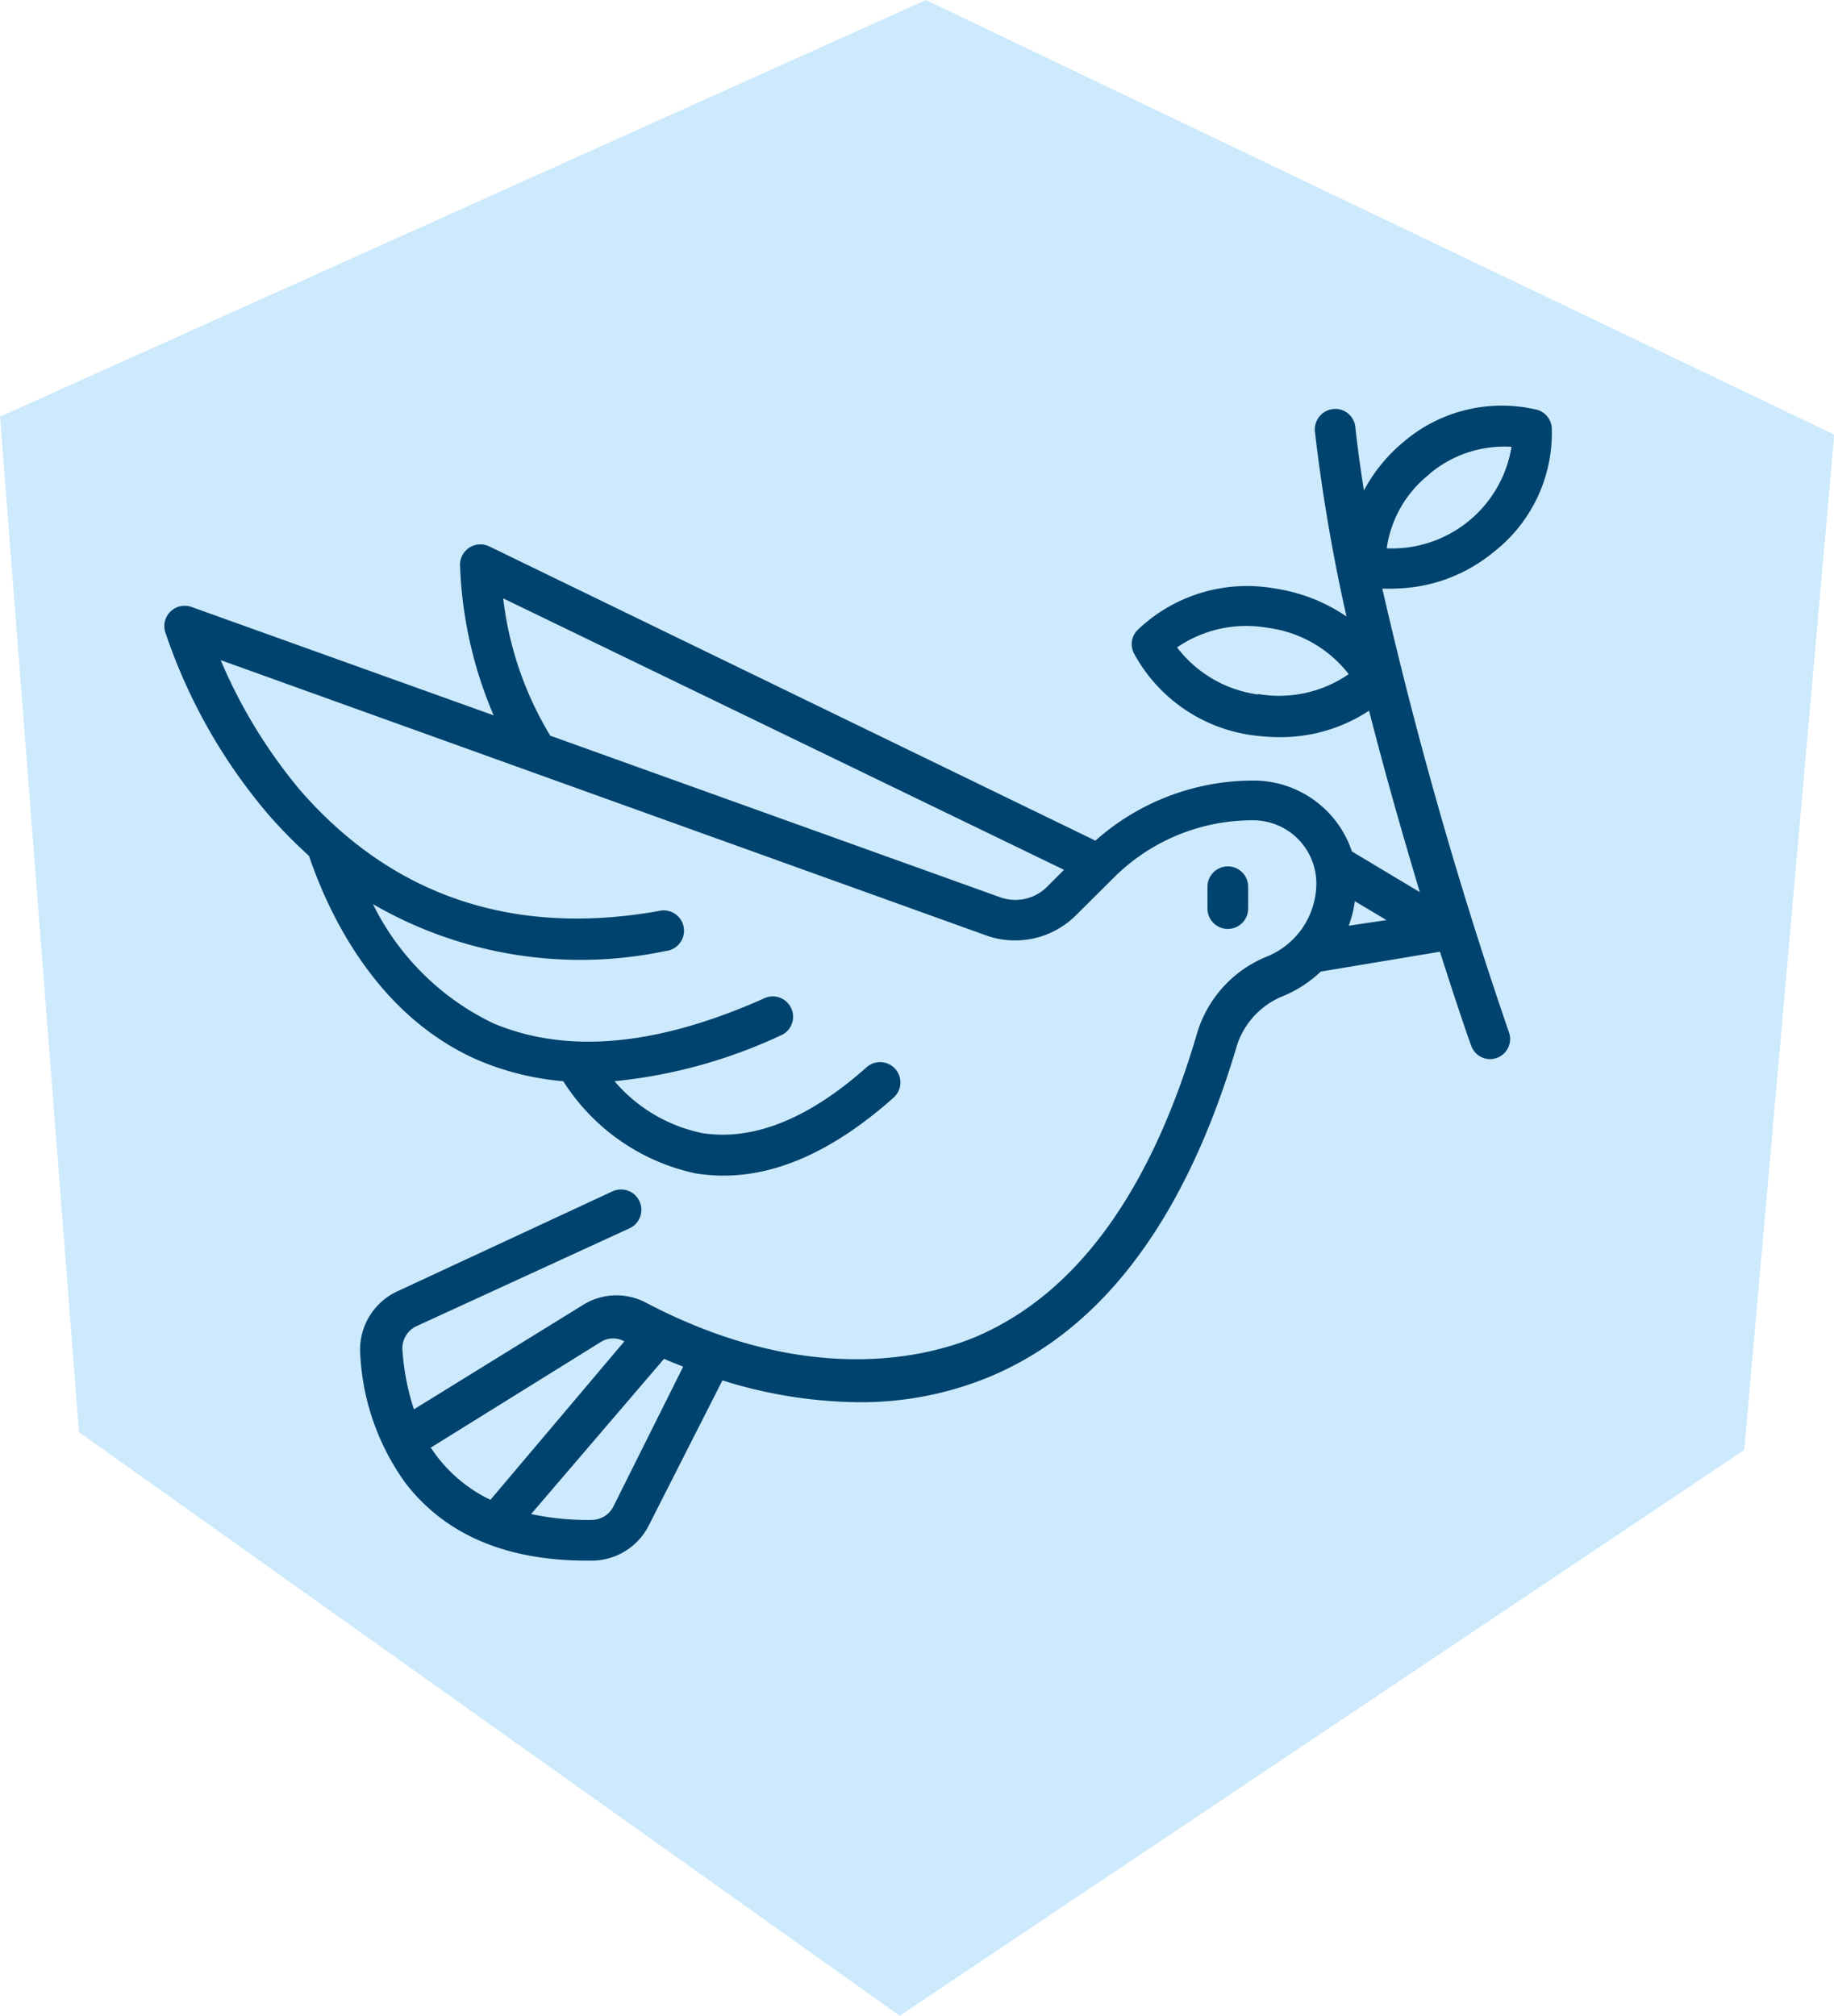
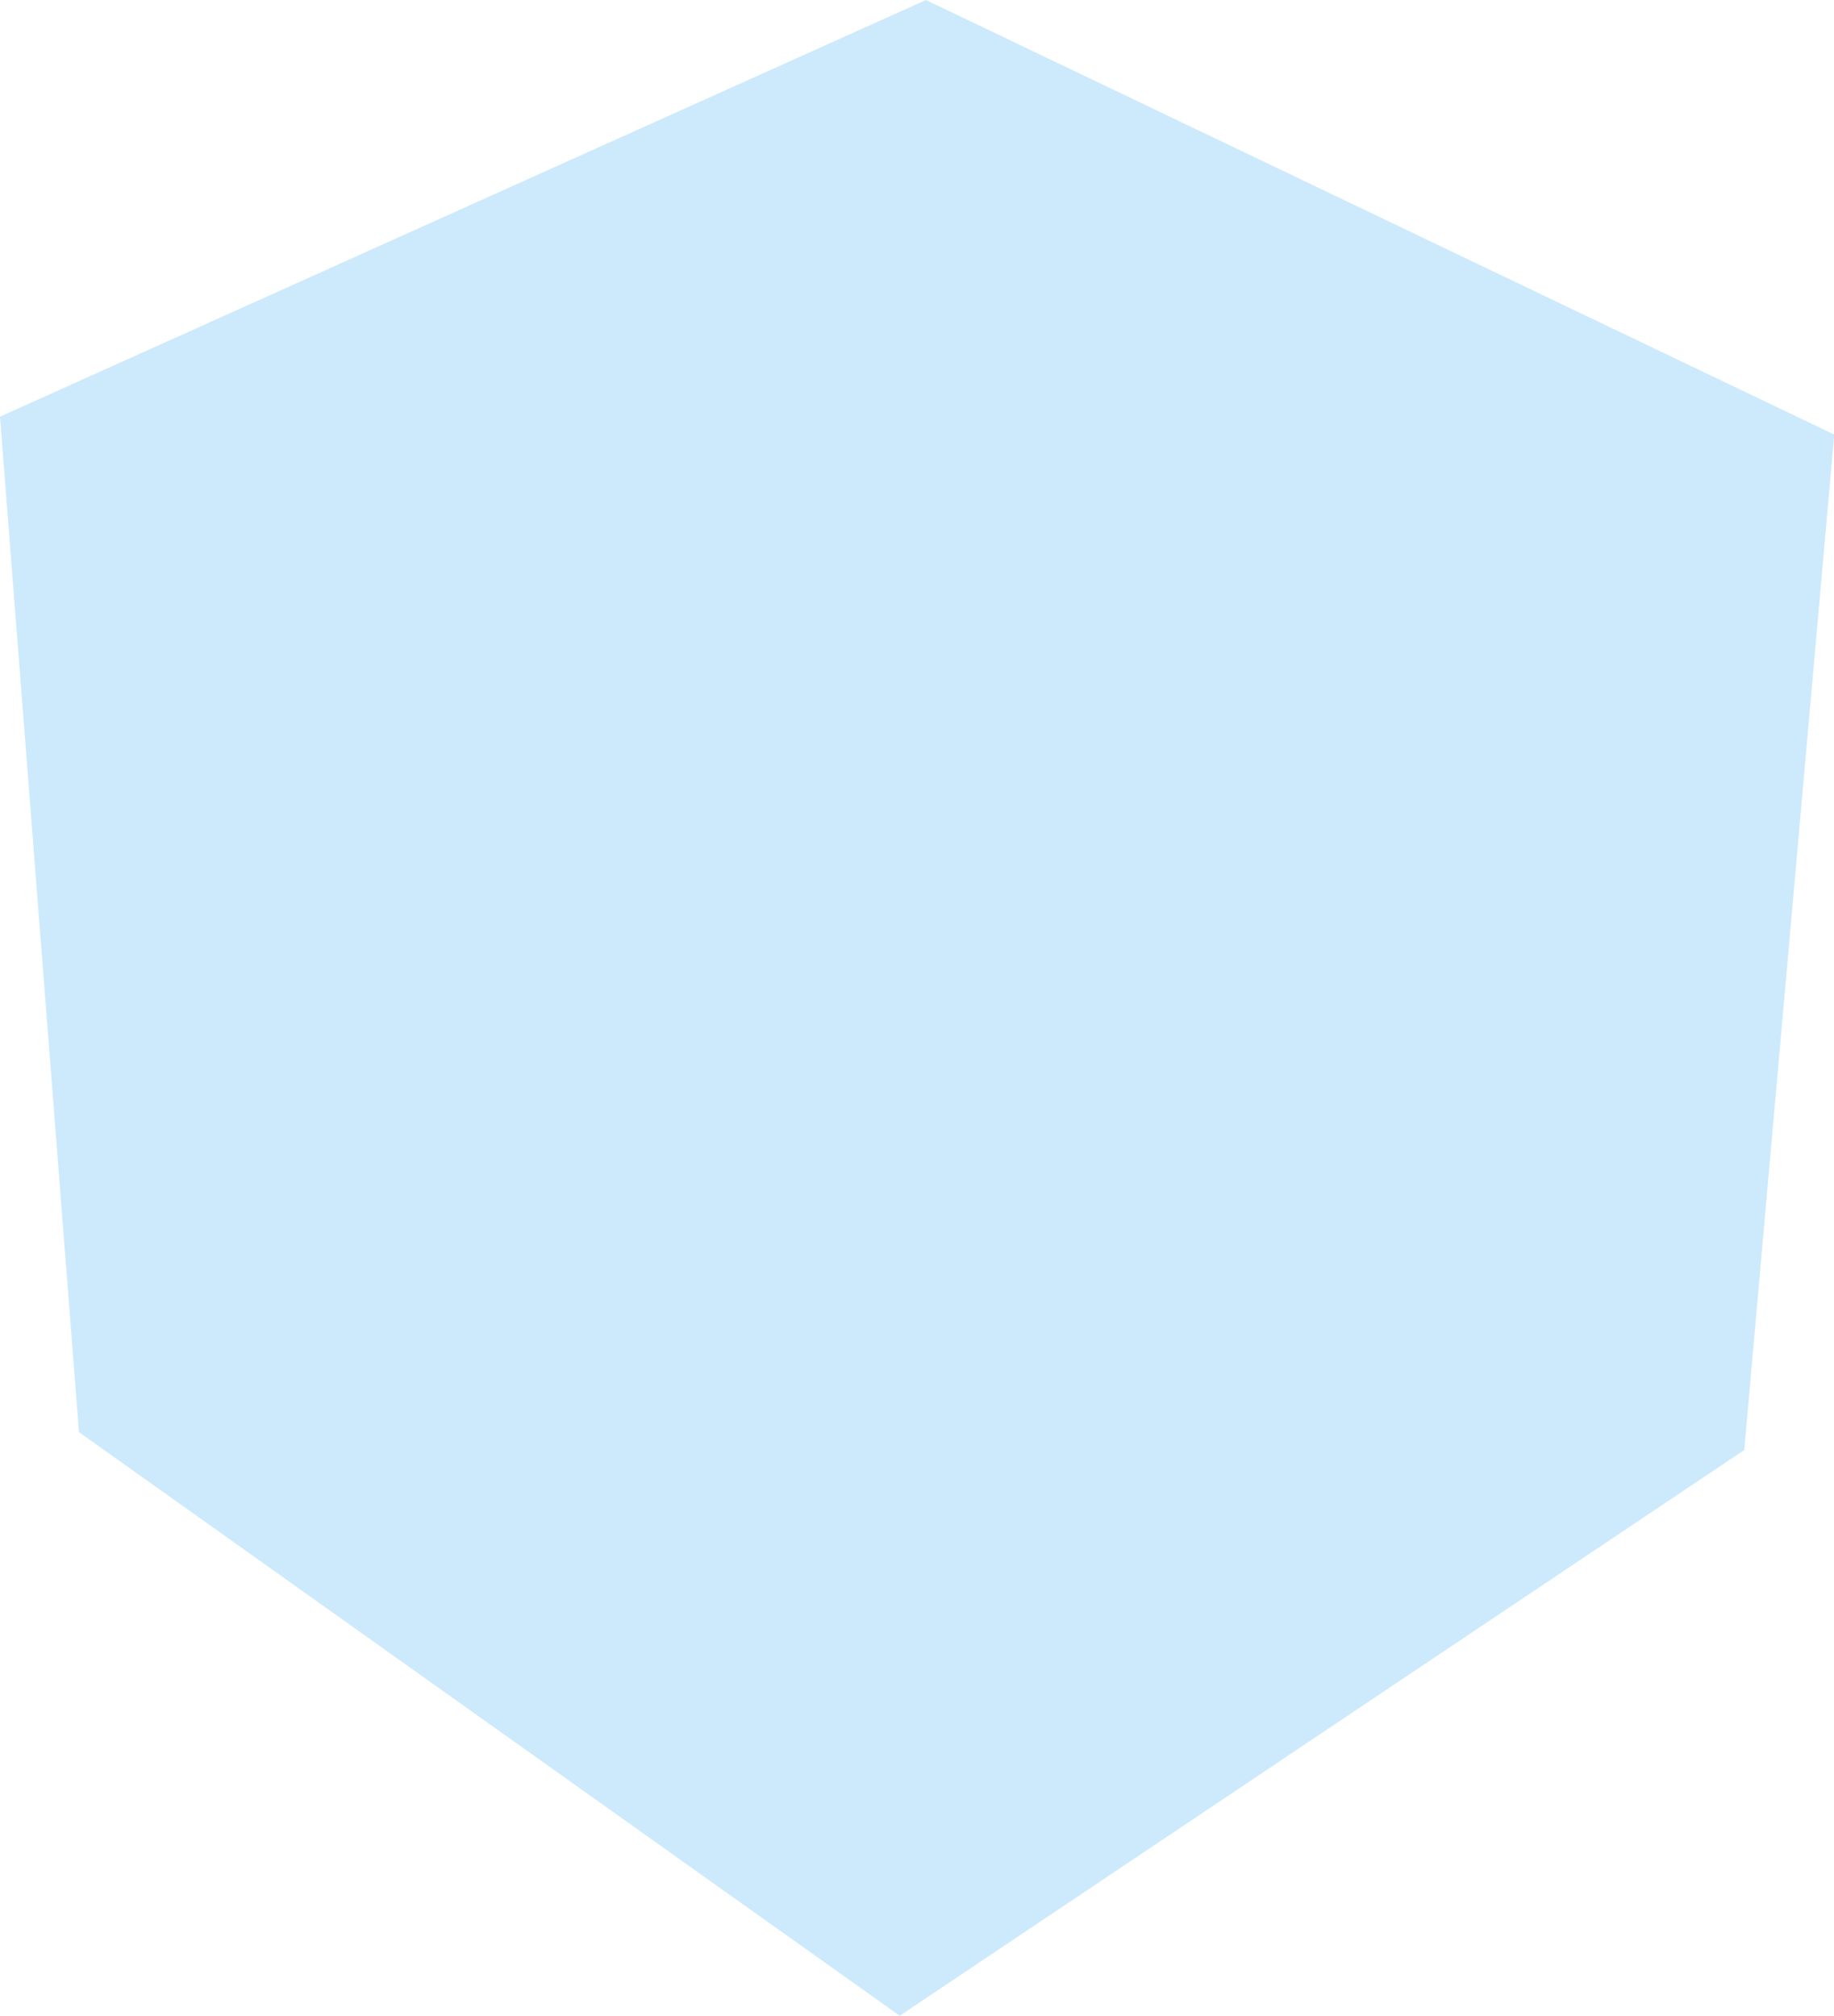
<svg xmlns="http://www.w3.org/2000/svg" viewBox="0 0 74.79 82.2">
  <defs>
    <style>.cls-1{fill:#cdeafc;}.cls-2{fill:#00436e;}</style>
  </defs>
  <g id="Calque_2" data-name="Calque 2">
    <g id="Calque_1-2" data-name="Calque 1">
      <polygon class="cls-1" points="37.76 0 0 16.99 3.22 58.4 36.69 82.2 71.13 59.13 74.8 17.72 37.76 0" />
-       <path class="cls-2" d="M50.9,37.05v-.89a.83.83,0,0,0-1.66,0v.89a.83.83,0,1,0,1.66,0Z" />
-       <path class="cls-2" d="M56.37,24a4.71,4.71,0,0,0,.53,0,6.49,6.49,0,0,0,4-1.48,6.15,6.15,0,0,0,2.38-5.07.82.82,0,0,0-.6-.74A6.17,6.17,0,0,0,57.26,18,6.62,6.62,0,0,0,55.62,20c-.14-.89-.26-1.75-.35-2.58a.82.82,0,0,0-.91-.74.84.84,0,0,0-.74.91,72.42,72.42,0,0,0,1.29,7.55A7,7,0,0,0,52,24a6.45,6.45,0,0,0-5.62,1.7.82.82,0,0,0-.14.94,6.48,6.48,0,0,0,4.82,3.34,8.26,8.26,0,0,0,1.1.08,6.54,6.54,0,0,0,3.67-1.08c.68,2.67,1.42,5.23,2.07,7.4l-2.77-1.66a4.23,4.23,0,0,0-4-2.89,9.69,9.69,0,0,0-6.46,2.45l-24.72-12a.84.84,0,0,0-.81.05.83.83,0,0,0-.38.7,17,17,0,0,0,1.37,6.14L7.81,24.75a.83.83,0,0,0-1.08,1A22.44,22.44,0,0,0,11,33.28a20.21,20.21,0,0,0,1.6,1.62c.79,2.33,2.73,6.5,6.87,8.32a11.25,11.25,0,0,0,3.5.87,8.49,8.49,0,0,0,5.4,3.76,7.3,7.3,0,0,0,1.14.09c2.23,0,4.55-1.06,6.93-3.18a.83.83,0,0,0,.07-1.17.83.83,0,0,0-1.17-.07c-2.39,2.13-4.64,3-6.68,2.69a6.38,6.38,0,0,1-3.6-2.12,20.81,20.81,0,0,0,6.74-1.85.83.83,0,1,0-.68-1.51c-4.35,1.93-8,2.26-11,1a10.55,10.55,0,0,1-4.91-4.86,16.89,16.89,0,0,0,11.94,1.91.83.83,0,1,0-.29-1.63c-5.92,1.05-10.83-.6-14.59-4.89A21,21,0,0,1,9,26.92L40.23,38.15a3.51,3.51,0,0,0,3.64-.82l1.52-1.51a8,8,0,0,1,5.72-2.37A2.58,2.58,0,0,1,53.68,36v0a3.23,3.23,0,0,1-2,3,4.88,4.88,0,0,0-2.88,3.19c-1.9,6.45-4.94,10.59-9,12.32-1.8.76-6.72,2.15-13.46-1.39a2.57,2.57,0,0,0-2.56.09l-6.9,4.26a9.79,9.79,0,0,1-.47-2.44,1,1,0,0,1,.55-.94l8.71-4a.83.83,0,0,0-.69-1.51L16.2,52.66a2.62,2.62,0,0,0-1.51,2.56,9.81,9.81,0,0,0,1.84,5.25c1.61,2.1,4.1,3.17,7.4,3.17h.23a2.61,2.61,0,0,0,2.3-1.44l3-5.91a19,19,0,0,0,5.55.89,13.7,13.7,0,0,0,5.4-1.06c4.57-1.93,7.93-6.43,10-13.38a3.24,3.24,0,0,1,1.91-2.12,5,5,0,0,0,1.54-1l4.86-.81c.7,2.2,1.2,3.64,1.27,3.82a.82.82,0,0,0,.78.56.86.86,0,0,0,.27-.05.82.82,0,0,0,.51-1A177.76,177.76,0,0,1,56.37,24Zm1.93-4.68a4.75,4.75,0,0,1,3.34-1.1,4.94,4.94,0,0,1-5.09,4.14A4.68,4.68,0,0,1,58.3,19.33Zm-7,9A5,5,0,0,1,48,26.4a5,5,0,0,1,3.69-.8A5,5,0,0,1,55,27.49,5,5,0,0,1,51.3,28.3ZM40.79,36.59,22.44,30a13.91,13.91,0,0,1-1.92-5.6L43.39,35.47l-.69.69A1.83,1.83,0,0,1,40.79,36.59ZM17.54,59.05l7-4.35a.94.94,0,0,1,.92,0h0L20,61.16a6,6,0,0,1-2.42-2.11ZM25,61.46a1,1,0,0,1-.84.52,10.81,10.81,0,0,1-2.5-.24l5.42-6.33c.24.11.5.21.78.32ZM55,37.75a4.56,4.56,0,0,0,.25-1l1.29.77Z" />
    </g>
  </g>
</svg>